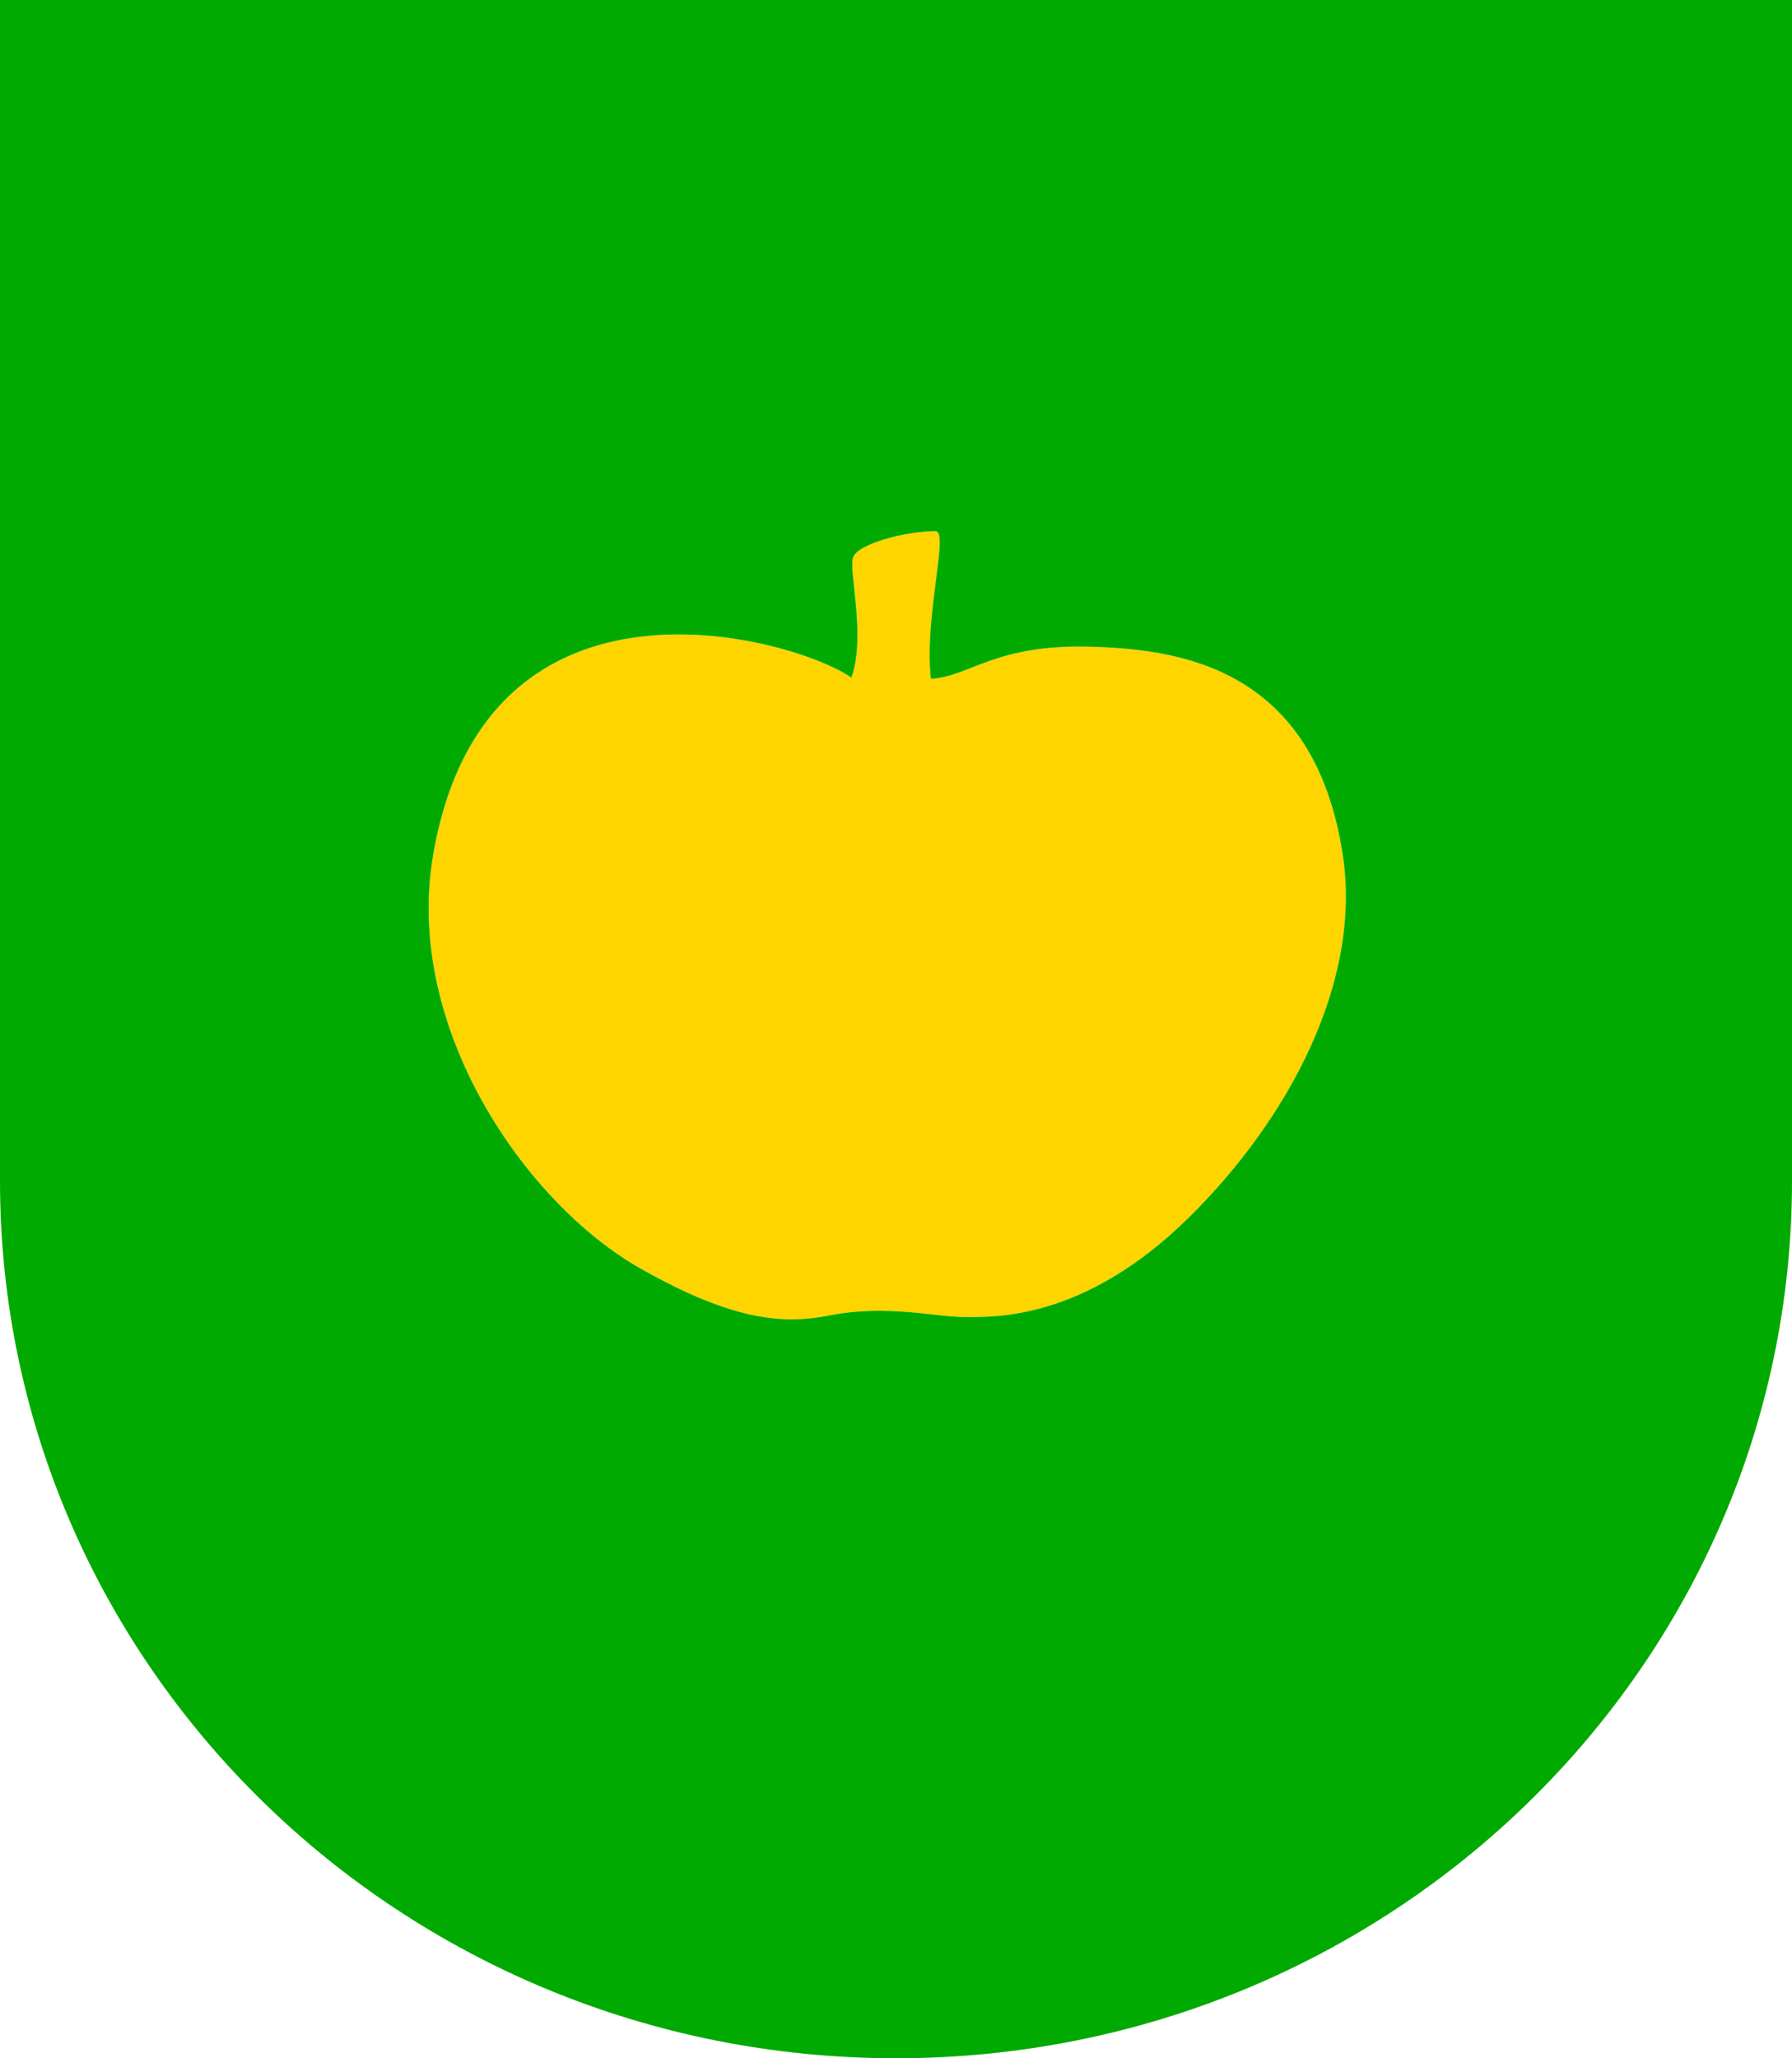
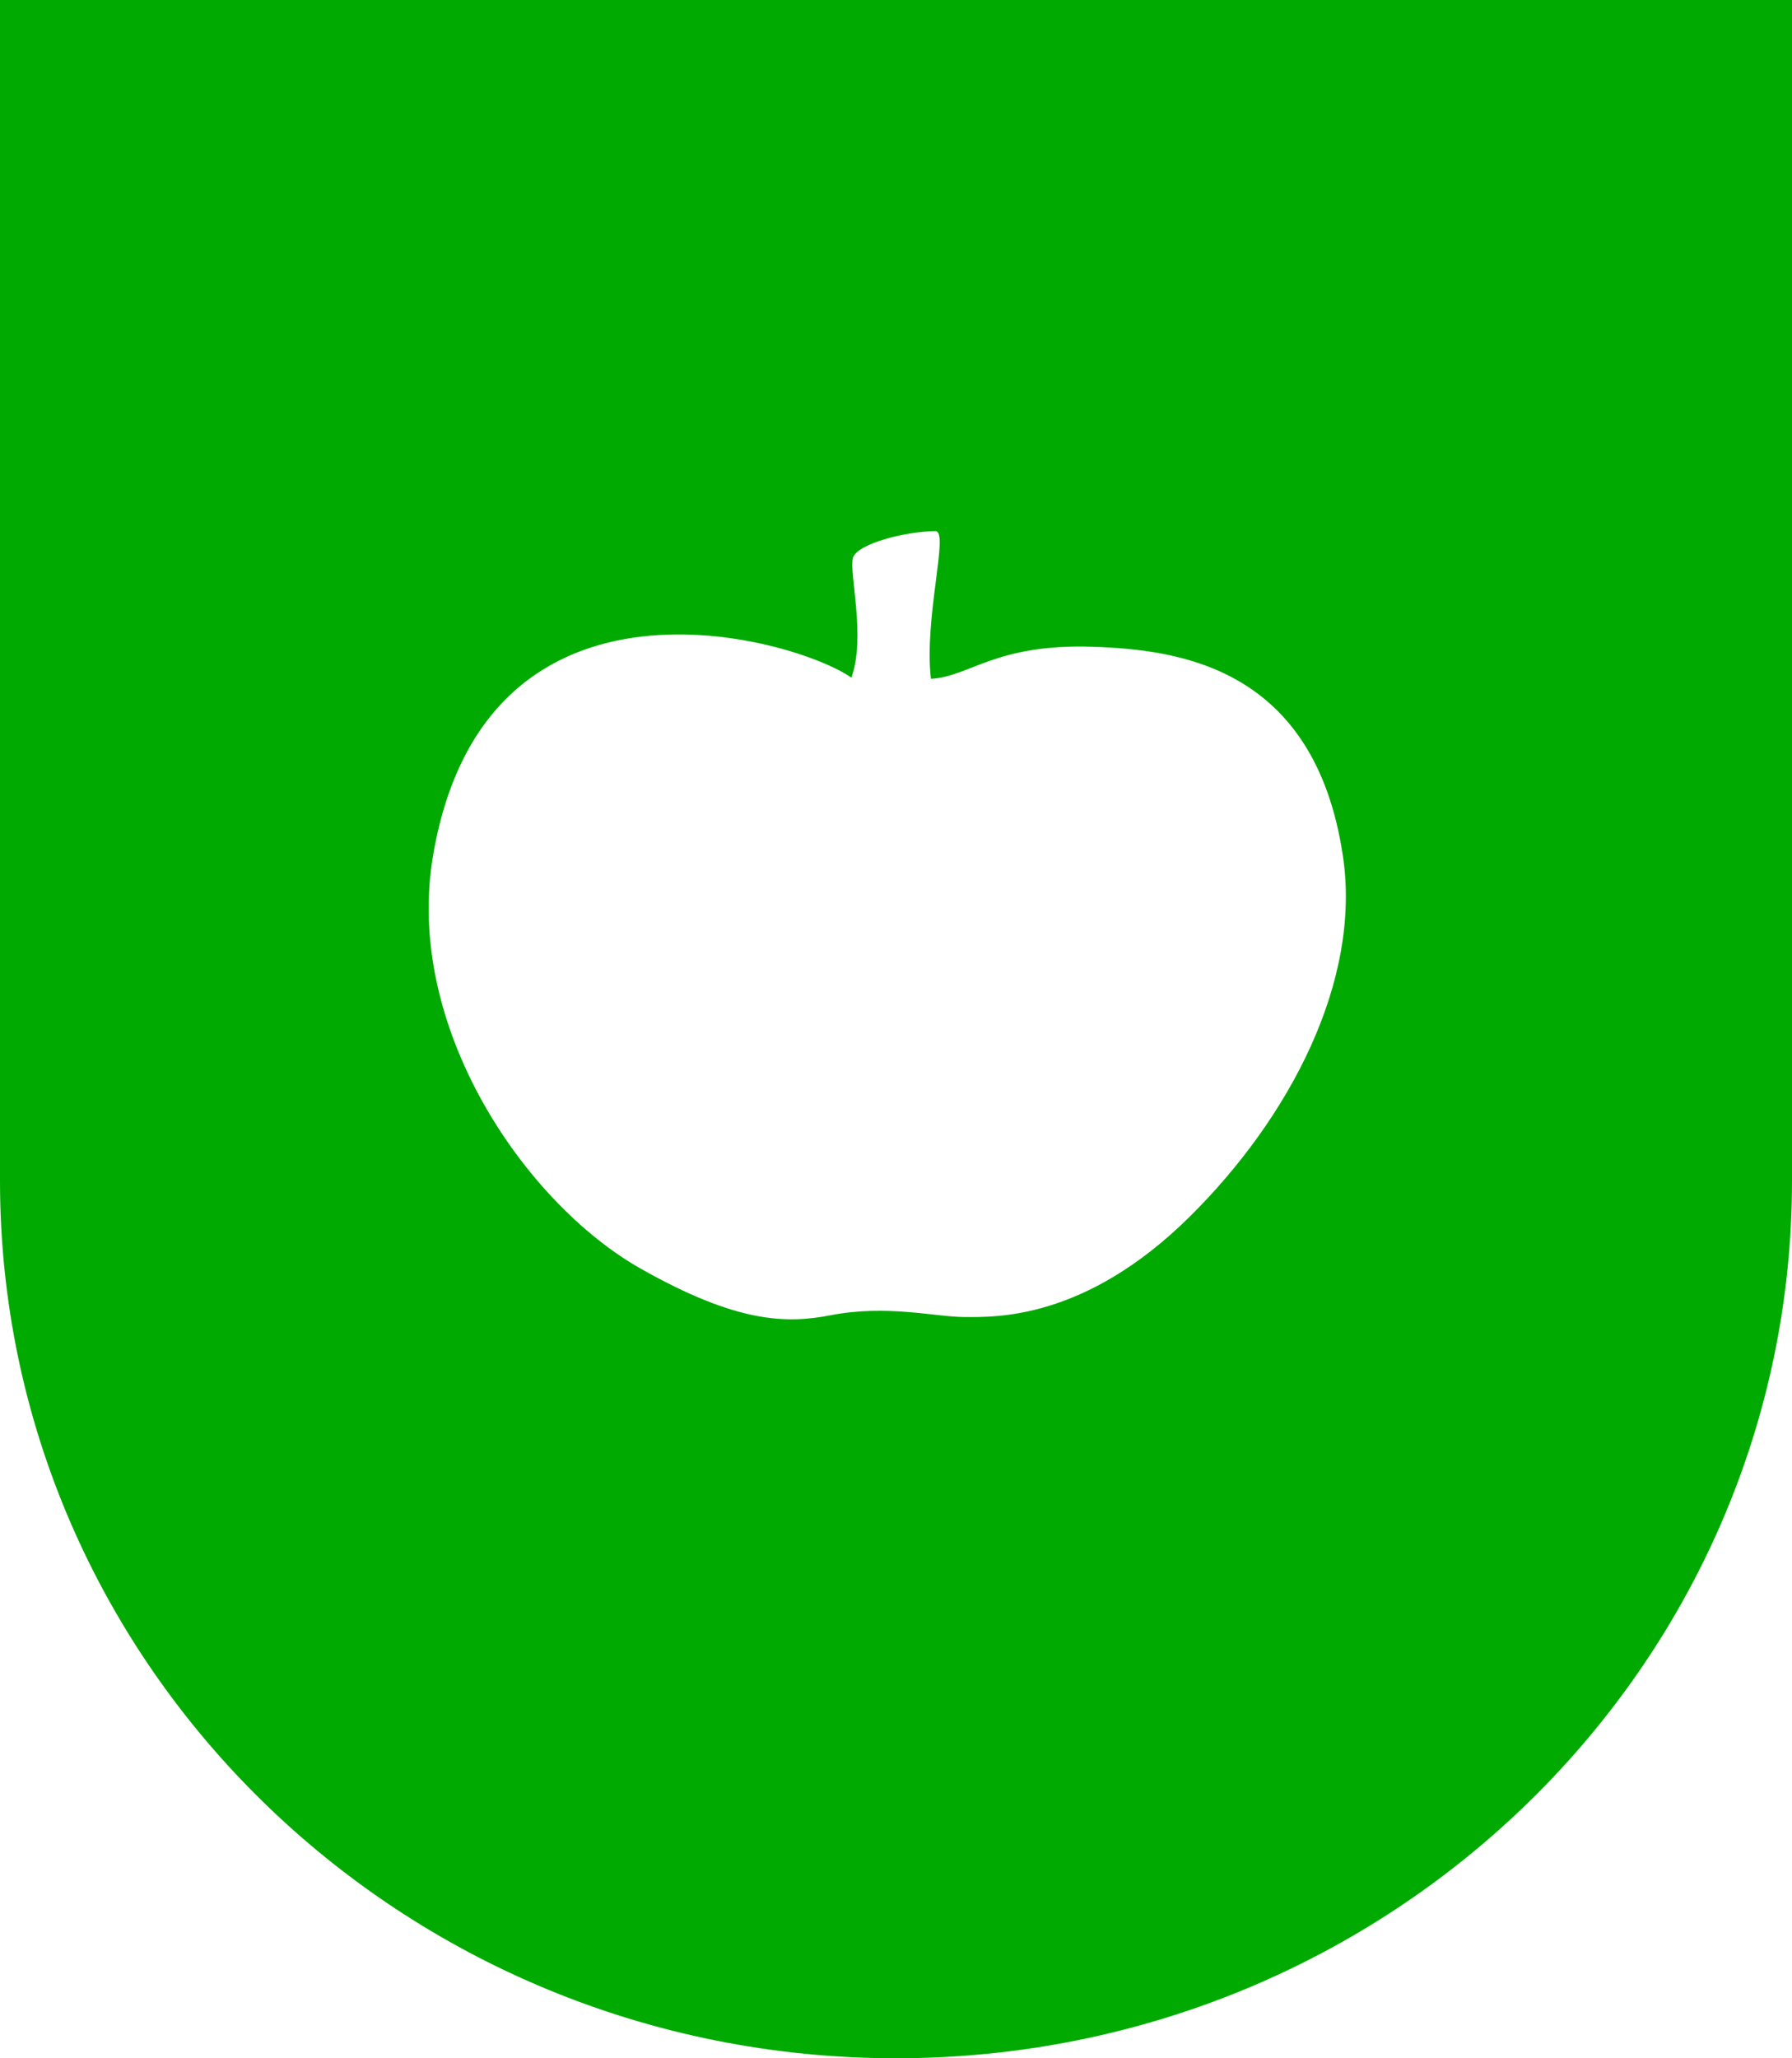
<svg xmlns="http://www.w3.org/2000/svg" version="1.1" id="Vrstva_1" width="522.001" height="599.333" viewBox="0 0 522.001 599.333" overflow="visible" enable-background="new 0 0 522.001 599.333" xml:space="preserve">
-   <path fill-rule="evenodd" clip-rule="evenodd" fill="#FFD500" d="M248,197.333C232.334,186.167,141.536,159.317,126.167,249  C117.585,299.075,153,350.333,186.5,369.333C214.542,385.238,229,385.5,241.834,383c16.556-3.226,30.667,0.5,39.167,0.5  s34.82,1.16,65.5-29.167c29-28.666,50.167-68.5,44.667-105.167c-8.234-54.895-47.667-60-72.834-60.833  c-28.488-0.943-35.666,8.666-47.166,9.333c-2.043-17.986,5.376-43.015,1.333-43c-8.769,0.03-22.667,3.667-24.001,7.667  C247.167,166.333,252.334,185.333,248,197.333z" />
-   <path fill-rule="evenodd" clip-rule="evenodd" fill="#00AA00" d="M0,0c0,0,0,202.724,0,343.833s116.854,255.5,261.001,255.5  c144.146,0,261-114.391,261-255.5s0-343.833,0-343.833H0z M346.501,354.333c-30.68,30.327-57,29.167-65.5,29.167  s-22.611-3.726-39.167-0.5c-12.834,2.5-27.292,2.237-55.334-13.667c-33.5-19-68.915-70.259-60.333-120.334  c15.369-89.683,106.167-62.833,121.833-51.666c4.334-12-0.833-31,0.5-35c1.334-4,15.232-7.637,24.001-7.667  c4.043-0.015-3.376,25.014-1.333,43c11.5-0.667,18.678-10.276,47.166-9.333c25.167,0.833,64.6,5.938,72.834,60.833  C396.668,285.833,375.501,325.667,346.501,354.333z" />
+   <path fill-rule="evenodd" clip-rule="evenodd" fill="#00AA00" d="M0,0c0,0,0,202.724,0,343.833s116.854,255.5,261.001,255.5  c144.146,0,261-114.391,261-255.5s0-343.833,0-343.833z M346.501,354.333c-30.68,30.327-57,29.167-65.5,29.167  s-22.611-3.726-39.167-0.5c-12.834,2.5-27.292,2.237-55.334-13.667c-33.5-19-68.915-70.259-60.333-120.334  c15.369-89.683,106.167-62.833,121.833-51.666c4.334-12-0.833-31,0.5-35c1.334-4,15.232-7.637,24.001-7.667  c4.043-0.015-3.376,25.014-1.333,43c11.5-0.667,18.678-10.276,47.166-9.333c25.167,0.833,64.6,5.938,72.834,60.833  C396.668,285.833,375.501,325.667,346.501,354.333z" />
</svg>